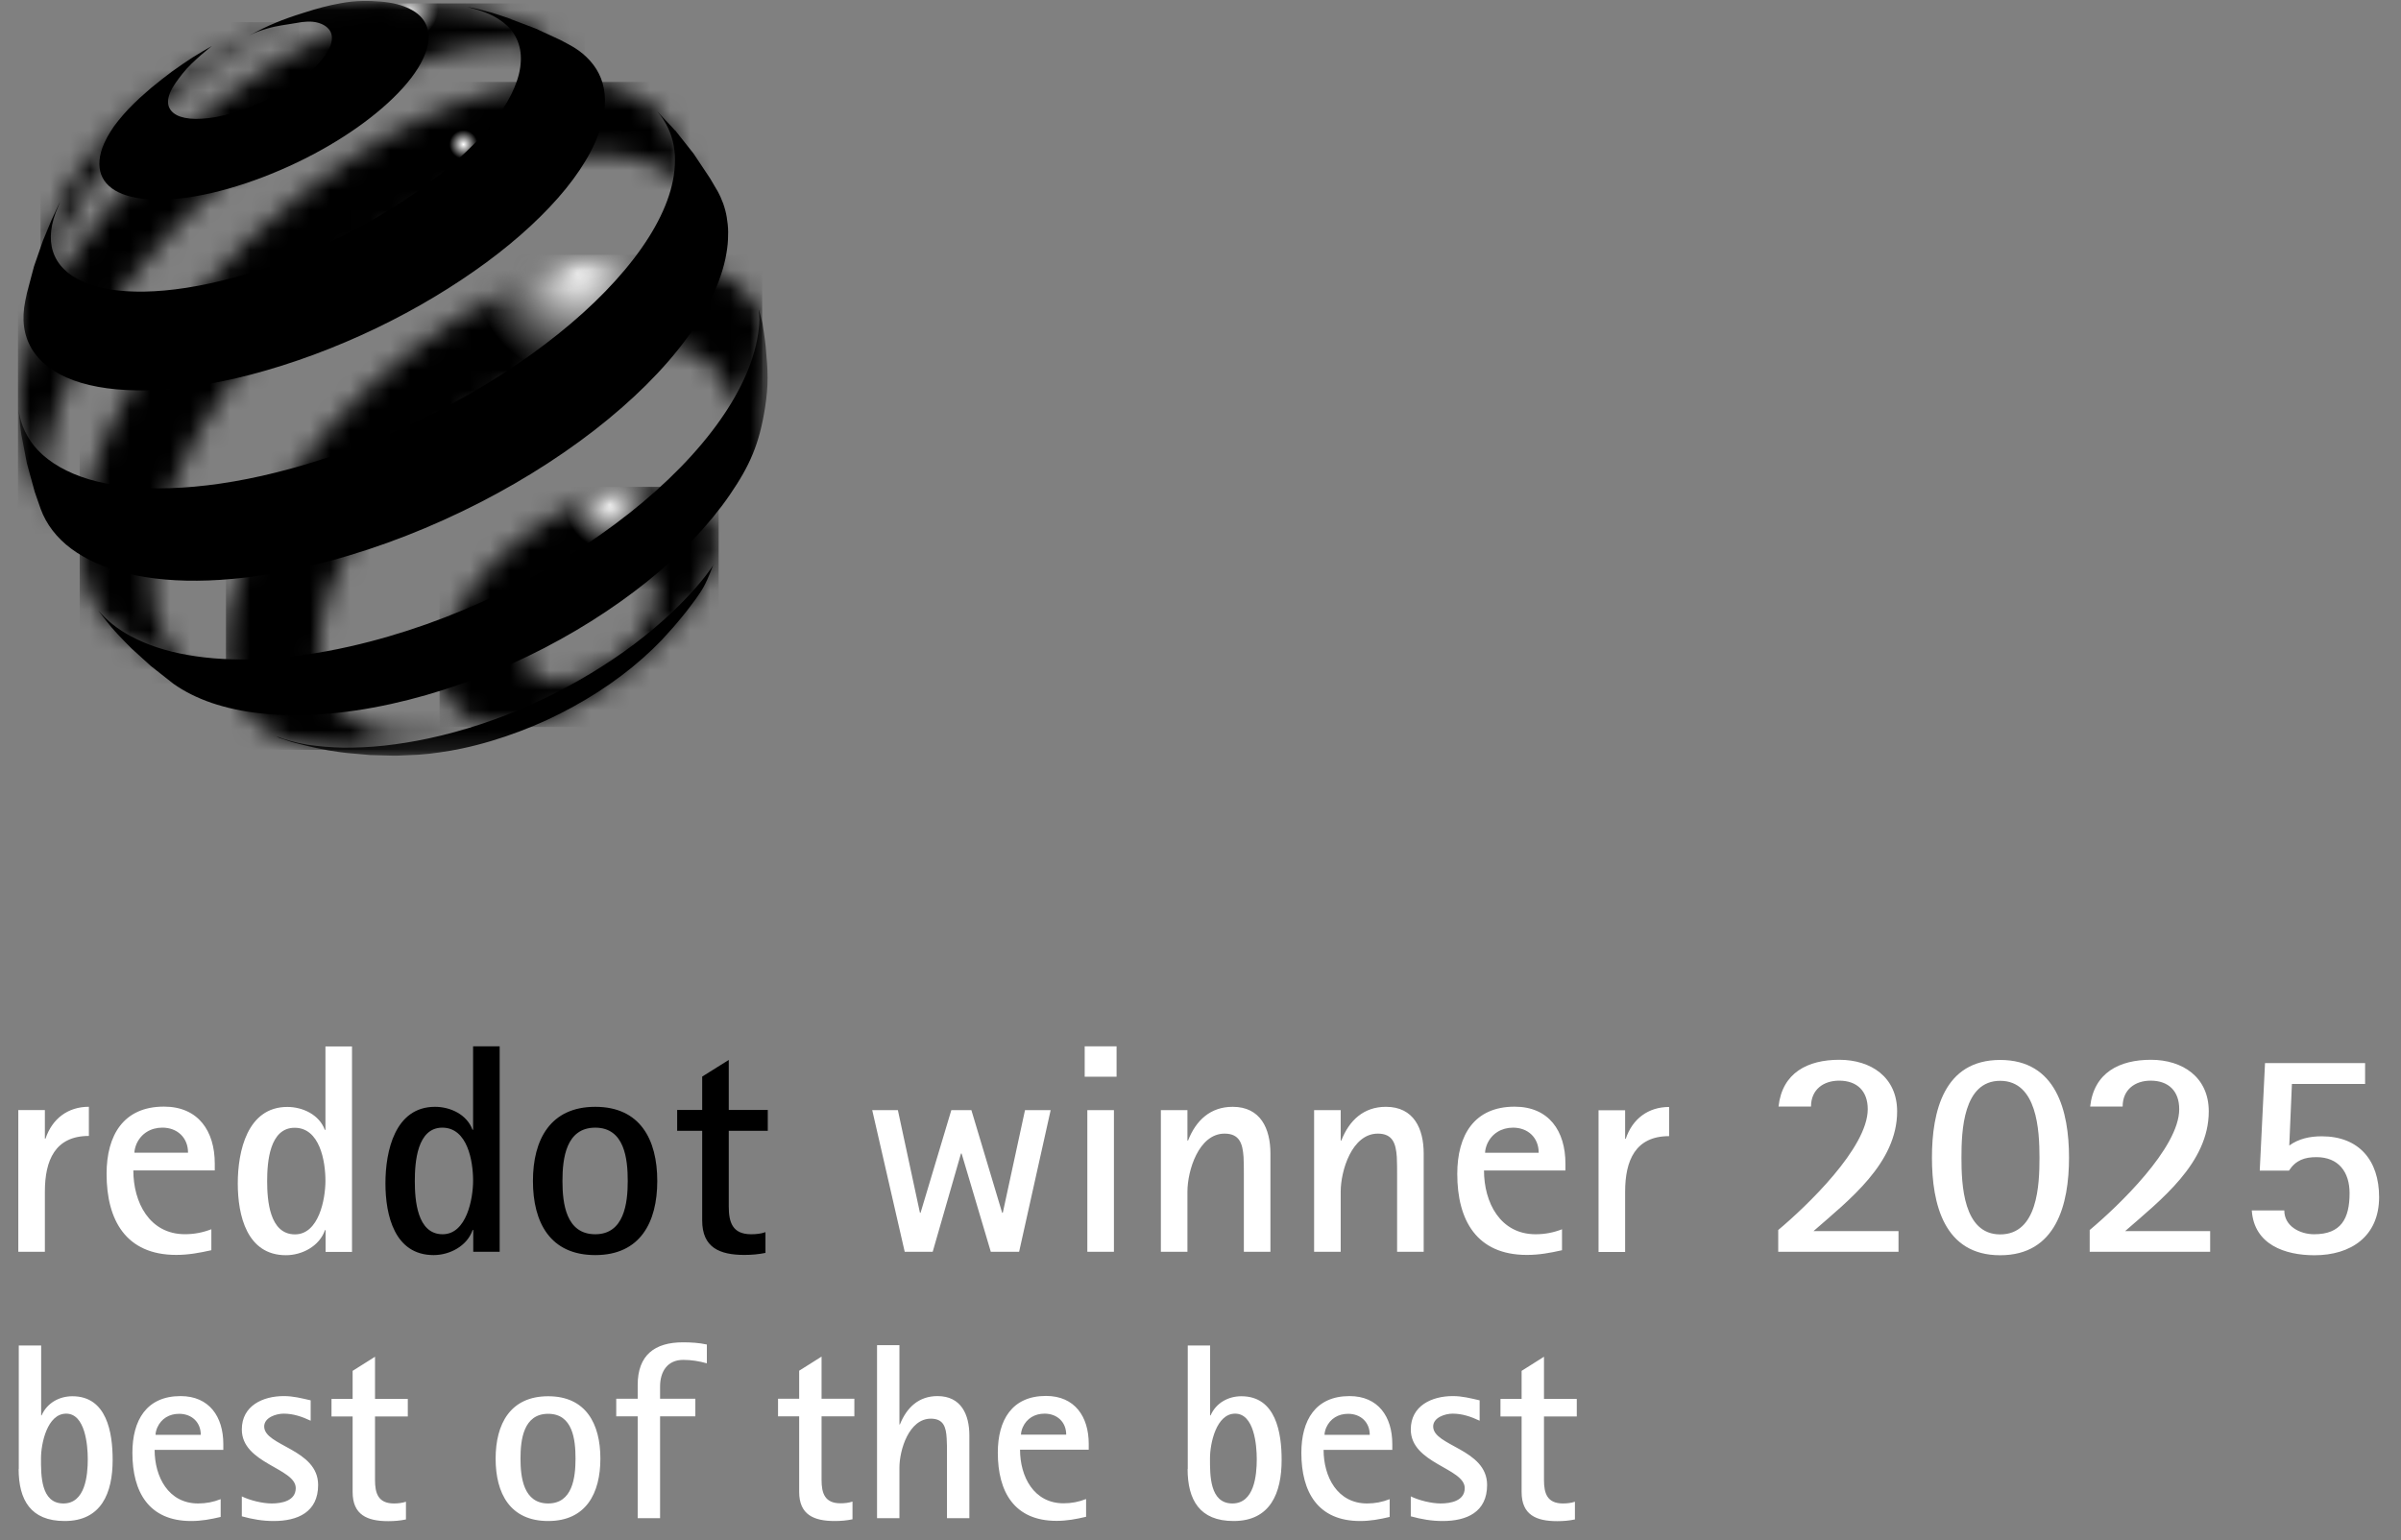
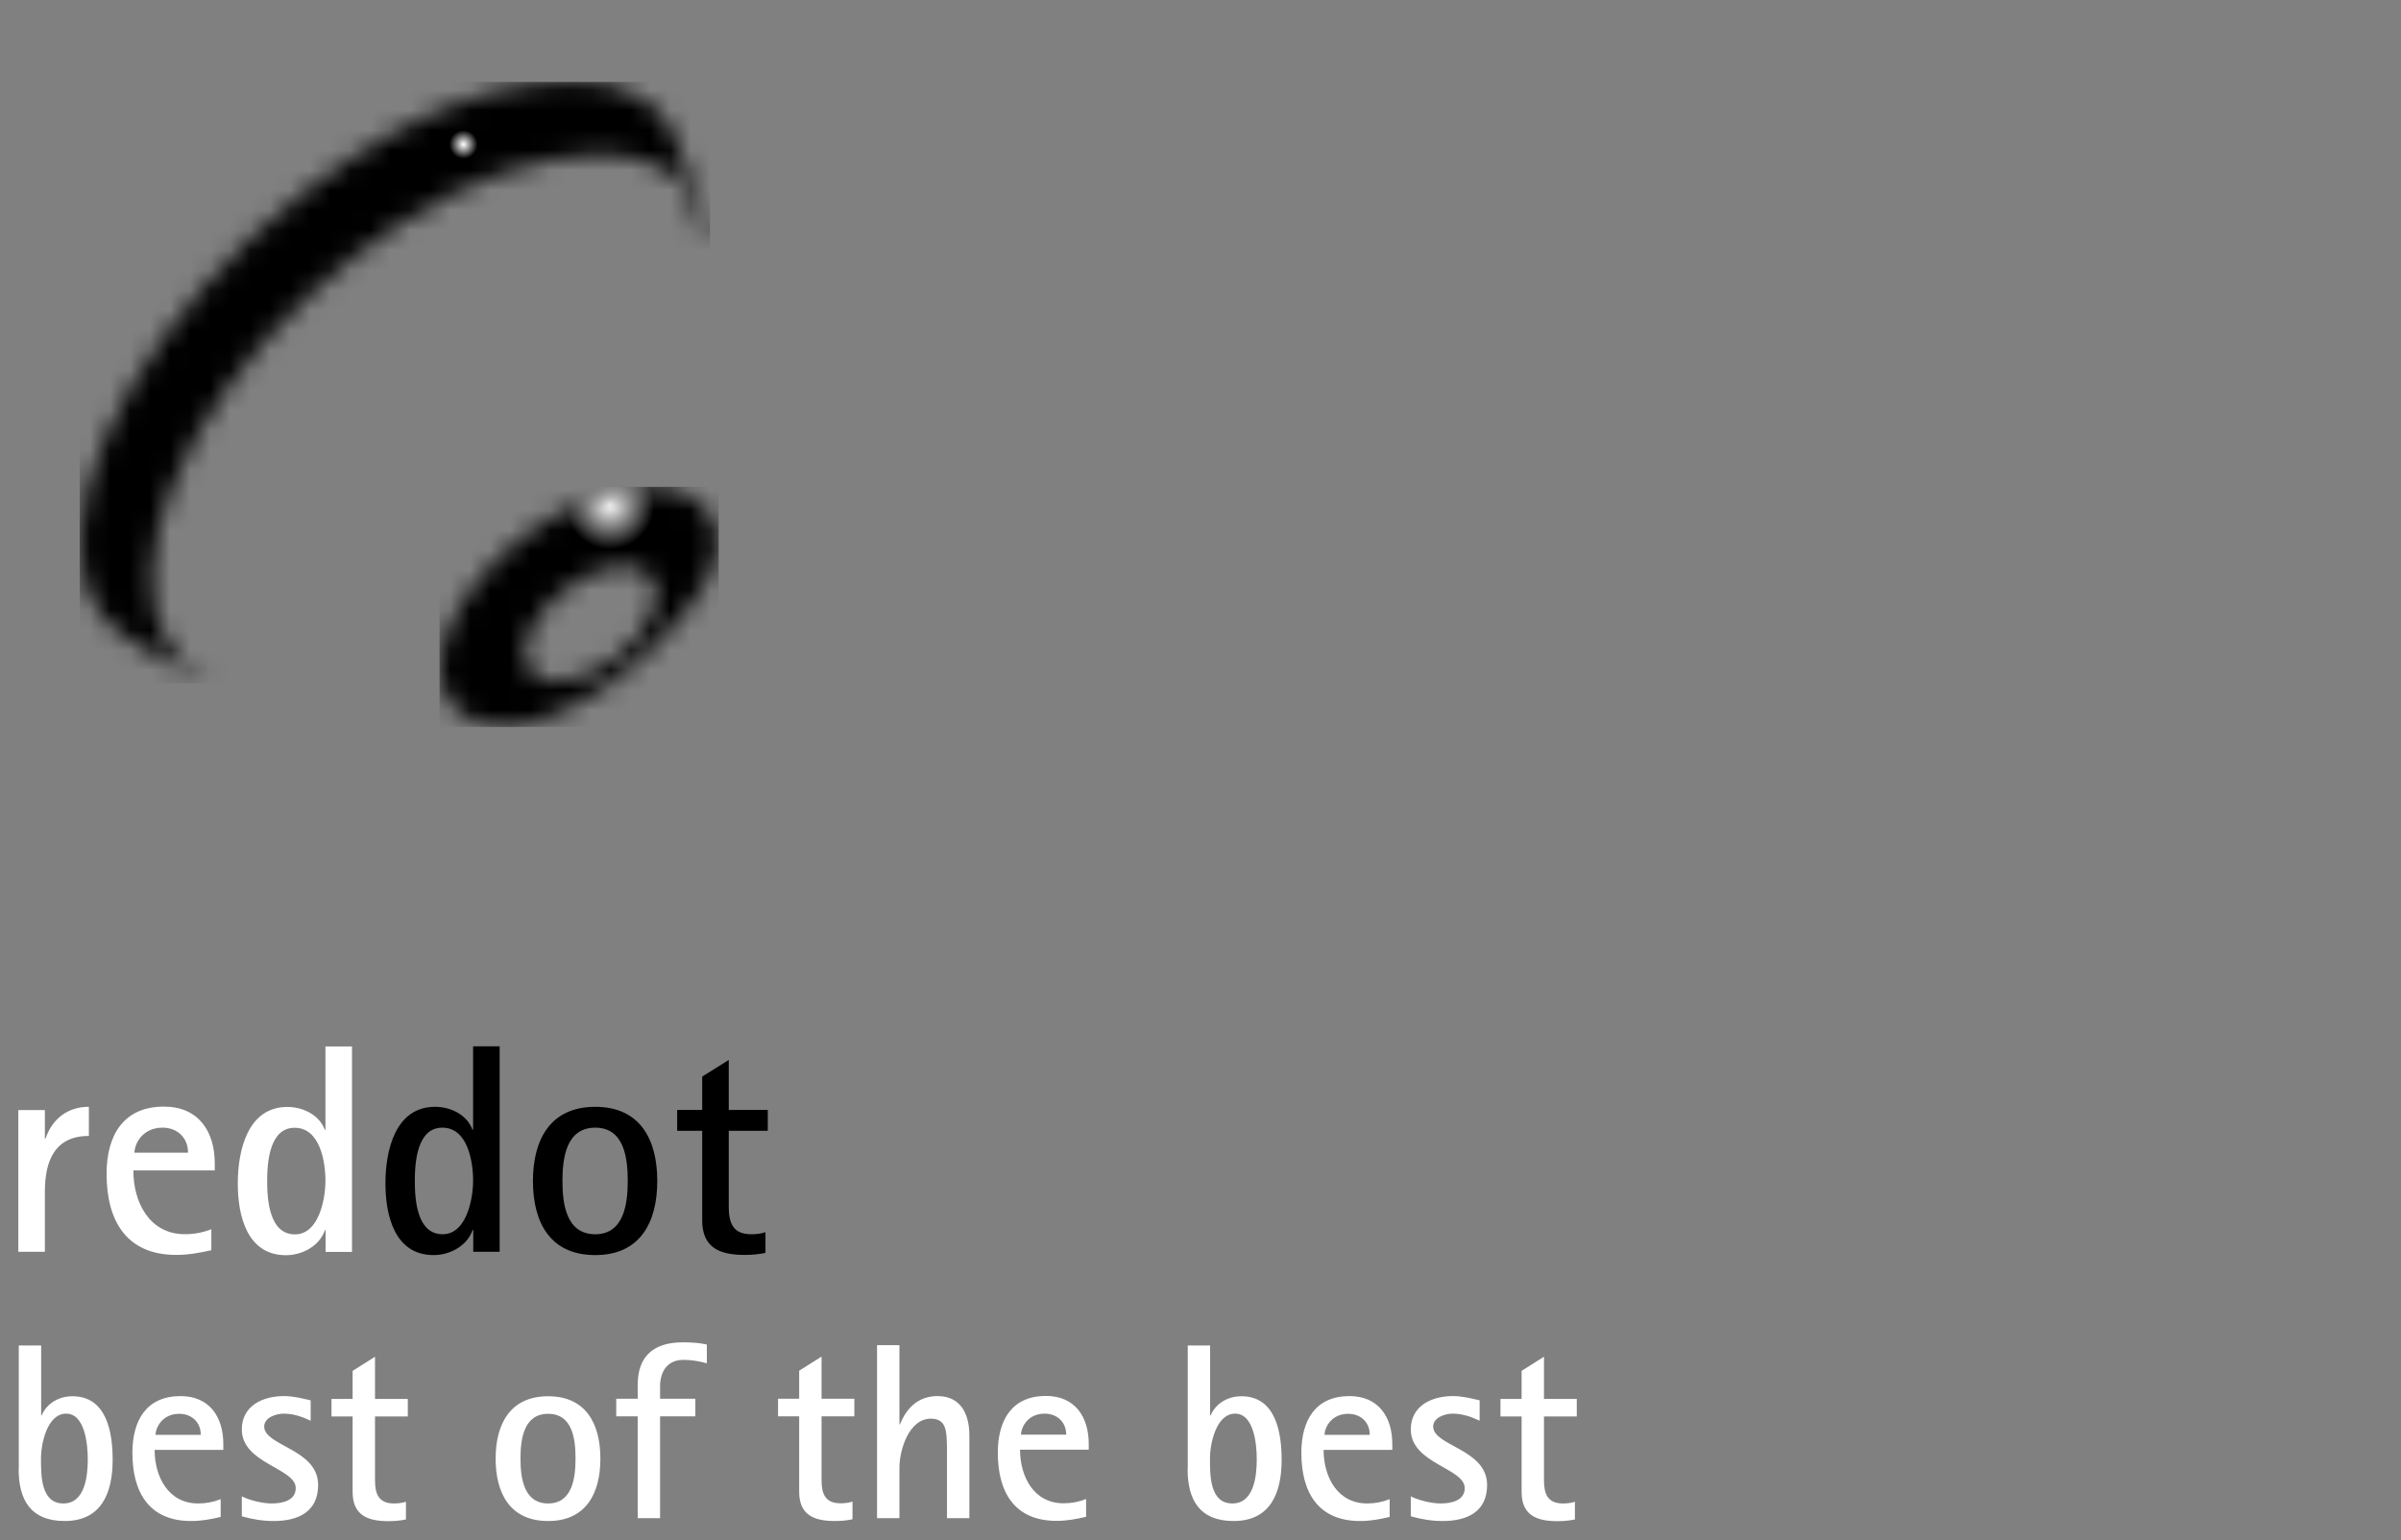
<svg xmlns="http://www.w3.org/2000/svg" width="120" height="77" viewBox="0 0 120 77" fill="none">
  <rect x="0" y="0" width="120" height="77" fill="#808080" stroke="none" />
  <g id="PD2025_BoB_white_t 1">
    <path id="Vector" d="M0.931 73.433C0.931 74.985 1.529 76.043 3.23 76.043C5.071 76.043 5.63 74.64 5.63 72.987C5.63 71.623 5.343 69.805 3.618 69.805C2.958 69.805 2.352 70.142 2.08 70.761H2.057V67.266H0.938V73.449L0.931 73.433ZM3.168 75.165C2.026 75.165 2.049 73.723 2.049 72.908C2.049 72.172 2.36 70.675 3.308 70.675C4.255 70.675 4.387 72.242 4.387 72.947C4.387 73.762 4.263 75.165 3.168 75.165ZM11.021 74.953C10.664 75.094 10.299 75.165 9.903 75.165C8.411 75.165 7.728 73.825 7.728 72.485H11.161V72.195C11.161 70.832 10.462 69.797 9.025 69.797C7.324 69.797 6.617 71.004 6.617 72.634C6.617 74.593 7.44 76.043 9.553 76.043C10.066 76.043 10.532 75.956 11.029 75.839V74.946L11.021 74.953ZM7.774 71.733C7.774 71.623 7.813 71.482 7.86 71.372C8.062 70.918 8.466 70.683 8.955 70.683C9.577 70.683 10.035 71.098 10.035 71.733H7.774ZM12.086 75.808C12.622 75.956 13.127 76.043 13.678 76.043C14.874 76.043 15.9 75.604 15.9 74.24C15.9 72.438 13.204 72.297 13.204 71.317C13.204 70.863 13.81 70.675 14.175 70.675C14.657 70.675 15.092 70.824 15.527 71.028V70.009C15.069 69.907 14.672 69.797 14.183 69.797C13.142 69.797 12.086 70.275 12.086 71.466C12.086 73.175 14.781 73.394 14.781 74.397C14.781 75.04 14.074 75.165 13.577 75.165C13.127 75.165 12.505 75.016 12.086 74.812V75.8V75.808ZM20.289 75.079C20.102 75.141 19.893 75.165 19.691 75.165C18.906 75.165 18.743 74.663 18.743 73.997V70.816H20.382V69.938H18.743V67.83L17.624 68.536V69.938H16.568V70.816H17.624V74.593C17.624 75.737 18.355 76.05 19.403 76.05C19.698 76.05 20.002 76.027 20.289 75.964V75.087V75.079ZM27.397 76.043C29.284 76.043 30.007 74.663 30.007 72.924C30.007 71.184 29.284 69.805 27.397 69.805C25.509 69.805 24.771 71.184 24.771 72.924C24.771 74.663 25.494 76.043 27.397 76.043ZM27.397 75.165C26.169 75.165 26.014 73.872 26.014 72.924C26.014 71.976 26.162 70.683 27.397 70.683C28.632 70.683 28.764 71.984 28.764 72.924C28.764 73.864 28.616 75.165 27.397 75.165ZM32.99 75.902V70.808H34.753V69.93H32.99V69.319C32.99 68.583 33.347 67.987 34.147 67.987C34.559 67.987 34.94 68.05 35.328 68.159V67.219C34.94 67.133 34.536 67.109 34.132 67.109C32.718 67.109 31.871 67.752 31.871 69.241V69.93H30.799V70.808H31.871V75.902H32.99ZM42.607 75.071C42.42 75.134 42.211 75.157 42.009 75.157C41.224 75.157 41.061 74.656 41.061 73.99V70.808H42.7V69.93H41.061V67.823L39.942 68.528V69.93H38.886V70.808H39.942V74.585C39.942 75.729 40.672 76.043 41.721 76.043C42.016 76.043 42.319 76.019 42.607 75.956V75.079V75.071ZM48.448 75.902V71.764C48.448 70.722 48.037 69.797 46.856 69.797C45.924 69.797 45.318 70.361 44.976 71.216H44.953V67.25H43.834V75.902H44.953V73.371C44.953 72.493 45.427 70.926 46.522 70.926C47.159 70.926 47.283 71.349 47.314 71.905C47.33 72.156 47.33 72.407 47.33 72.642V75.902H48.448ZM54.275 74.946C53.917 75.087 53.552 75.157 53.156 75.157C51.664 75.157 50.981 73.817 50.981 72.477H54.414V72.187C54.414 70.824 53.715 69.789 52.278 69.789C50.577 69.789 49.87 70.996 49.87 72.626C49.87 74.585 50.693 76.035 52.806 76.035C53.319 76.035 53.785 75.949 54.282 75.831V74.938L54.275 74.946ZM51.028 71.725C51.028 71.615 51.066 71.474 51.113 71.364C51.315 70.91 51.719 70.675 52.208 70.675C52.83 70.675 53.288 71.09 53.288 71.725H51.028ZM59.355 73.433C59.355 74.985 59.953 76.043 61.654 76.043C63.495 76.043 64.055 74.64 64.055 72.987C64.055 71.623 63.767 69.805 62.043 69.805C61.382 69.805 60.776 70.142 60.505 70.761H60.481V67.266H59.363V73.449L59.355 73.433ZM61.592 75.165C60.45 75.165 60.474 73.723 60.474 72.908C60.474 72.172 60.784 70.675 61.732 70.675C62.68 70.675 62.812 72.242 62.812 72.947C62.812 73.762 62.688 75.165 61.592 75.165ZM69.446 74.953C69.088 75.094 68.723 75.165 68.327 75.165C66.836 75.165 66.152 73.825 66.152 72.485H69.586V72.195C69.586 70.832 68.886 69.797 67.449 69.797C65.748 69.797 65.041 71.004 65.041 72.634C65.041 74.593 65.865 76.043 67.978 76.043C68.49 76.043 68.956 75.956 69.454 75.839V74.946L69.446 74.953ZM66.199 71.733C66.199 71.623 66.237 71.482 66.284 71.372C66.486 70.918 66.89 70.683 67.379 70.683C68.001 70.683 68.459 71.098 68.459 71.733H66.199ZM70.51 75.808C71.046 75.956 71.551 76.043 72.102 76.043C73.299 76.043 74.324 75.604 74.324 74.24C74.324 72.438 71.629 72.297 71.629 71.317C71.629 70.863 72.234 70.675 72.6 70.675C73.081 70.675 73.516 70.824 73.951 71.028V70.009C73.493 69.907 73.097 69.797 72.607 69.797C71.567 69.797 70.51 70.275 70.51 71.466C70.51 73.175 73.206 73.394 73.206 74.397C73.206 75.04 72.499 75.165 72.001 75.165C71.551 75.165 70.93 75.016 70.51 74.812V75.8V75.808ZM78.713 75.079C78.527 75.141 78.317 75.165 78.115 75.165C77.33 75.165 77.167 74.663 77.167 73.997V70.816H78.806V69.938H77.167V67.83L76.049 68.536V69.938H74.992V70.816H76.049V74.593C76.049 75.737 76.779 76.05 77.828 76.05C78.123 76.05 78.426 76.027 78.713 75.964V75.087V75.079Z" fill="white" style="fill:white;fill-opacity:1;" />
-     <path id="Vector_2" d="M50.934 62.584L52.511 55.5H51.229L50.119 60.633H50.087L48.549 55.5H47.547L46.009 60.633H45.978L44.875 55.5H43.593L45.217 62.584H46.615L48.029 57.67H48.06L49.52 62.584H50.919H50.934ZM55.805 53.831V52.31H54.212V53.831H55.805ZM55.673 62.584V55.5H54.344V62.584H55.673ZM63.495 62.584V57.67C63.495 56.432 63.006 55.335 61.608 55.335C60.497 55.335 59.774 56.009 59.378 57.02H59.347V55.5H58.019V62.584H59.347V59.575C59.347 58.532 59.906 56.675 61.204 56.675C61.957 56.675 62.105 57.185 62.151 57.835C62.167 58.133 62.167 58.431 62.167 58.713V62.584H63.495ZM71.155 62.584V57.67C71.155 56.432 70.665 55.335 69.267 55.335C68.156 55.335 67.434 56.009 67.038 57.02H67.007V55.5H65.678V62.584H67.007V59.575C67.007 58.532 67.566 56.675 68.863 56.675C69.617 56.675 69.764 57.185 69.811 57.835C69.826 58.133 69.826 58.431 69.826 58.713V62.584H71.155ZM78.076 61.455C77.649 61.62 77.222 61.706 76.748 61.706C74.977 61.706 74.169 60.115 74.169 58.517H78.239V58.172C78.239 56.55 77.416 55.328 75.699 55.328C73.679 55.328 72.833 56.754 72.833 58.689C72.833 61.009 73.804 62.74 76.313 62.74C76.919 62.74 77.478 62.639 78.068 62.505V61.448L78.076 61.455ZM74.223 57.631C74.223 57.498 74.27 57.334 74.324 57.2C74.557 56.667 75.047 56.377 75.621 56.377C76.359 56.377 76.903 56.871 76.903 57.631H74.215H74.223ZM81.222 62.592V59.583C81.222 58.031 81.727 56.801 83.421 56.801V55.343C82.372 55.343 81.587 55.939 81.253 56.934H81.222V55.508H79.894V62.592H81.222ZM94.886 62.592V61.549H90.637C92.408 59.998 94.817 58.156 94.817 55.563C94.817 53.846 93.504 52.984 91.927 52.984C90.35 52.984 89.076 53.627 88.889 55.32H90.513C90.513 54.473 91.134 54.027 91.919 54.027C92.82 54.027 93.348 54.552 93.348 55.453C93.348 57.388 90.295 60.303 88.874 61.495V62.584H94.894L94.886 62.592ZM99.967 62.756C102.771 62.756 103.408 60.209 103.408 57.874C103.408 55.539 102.771 52.992 99.967 52.992C97.162 52.992 96.557 55.555 96.557 57.874C96.557 60.194 97.162 62.756 99.967 62.756ZM99.967 61.714C98.118 61.714 98.032 59.214 98.032 57.874C98.032 56.534 98.118 54.035 99.967 54.035C101.816 54.035 101.932 56.519 101.932 57.874C101.932 59.23 101.847 61.714 99.967 61.714ZM110.462 62.592V61.549H106.212C107.984 59.998 110.392 58.156 110.392 55.563C110.392 53.846 109.079 52.984 107.502 52.984C105.925 52.984 104.651 53.627 104.465 55.32H106.088C106.088 54.473 106.71 54.027 107.486 54.027C108.387 54.027 108.916 54.552 108.916 55.453C108.916 57.388 105.863 60.303 104.441 61.495V62.584H110.462V62.592ZM112.543 60.523C112.66 62.223 114.198 62.756 115.674 62.756C117.492 62.756 118.906 61.816 118.906 59.849C118.906 58.015 117.903 56.809 116.039 56.809C115.449 56.809 114.889 56.926 114.416 57.271L114.548 54.191H118.206V53.149H113.204L112.94 58.525H114.4C114.742 58 115.185 57.851 115.775 57.851C116.878 57.851 117.43 58.595 117.43 59.653C117.43 60.93 117.002 61.706 115.658 61.706C114.952 61.706 114.167 61.306 114.167 60.515H112.543V60.523Z" fill="white" style="fill:white;fill-opacity:1;" />
    <path id="Vector_3" d="M24.973 62.584V52.31H23.645V56.479H23.614C23.334 55.719 22.511 55.335 21.742 55.335C19.737 55.335 19.264 57.553 19.264 59.159C19.264 60.766 19.722 62.748 21.672 62.748C22.472 62.748 23.342 62.302 23.622 61.495H23.653V62.584H24.981H24.973ZM22.122 61.706C20.84 61.706 20.732 59.982 20.732 59.042C20.732 58.102 20.848 56.377 22.107 56.377C23.365 56.377 23.645 58.047 23.645 59.026C23.645 59.935 23.319 61.706 22.122 61.706ZM29.751 62.748C31.995 62.748 32.85 61.111 32.85 59.042C32.85 56.973 31.995 55.335 29.751 55.335C27.506 55.335 26.636 56.973 26.636 59.042C26.636 61.111 27.49 62.748 29.751 62.748ZM29.751 61.706C28.29 61.706 28.111 60.17 28.111 59.042C28.111 57.913 28.29 56.377 29.751 56.377C31.211 56.377 31.374 57.929 31.374 59.042C31.374 60.155 31.195 61.706 29.751 61.706ZM38.249 61.604C38.031 61.683 37.775 61.706 37.542 61.706C36.61 61.706 36.423 61.111 36.423 60.319V56.534H38.373V55.492H36.423V52.992L35.095 53.823V55.492H33.844V56.534H35.095V61.017C35.095 62.372 35.965 62.74 37.208 62.74C37.565 62.74 37.915 62.709 38.257 62.639V61.596L38.249 61.604Z" fill="#E7000E" style="fill:#E7000E;fill:color(display-p3 0.906 0 0.055);fill-opacity:1;" />
    <path id="Vector_4" d="M2.243 62.582V59.573C2.243 58.021 2.748 56.791 4.442 56.791V55.333C3.393 55.333 2.609 55.929 2.275 56.924H2.243V55.498H0.915V62.582H2.243ZM10.571 61.453C10.144 61.618 9.716 61.704 9.243 61.704C7.471 61.704 6.664 60.113 6.664 58.515H10.734V58.17C10.734 56.548 9.911 55.325 8.194 55.325C6.174 55.325 5.327 56.752 5.327 58.687C5.327 61.007 6.298 62.739 8.808 62.739C9.413 62.739 9.973 62.637 10.563 62.504V61.446L10.571 61.453ZM6.718 57.629C6.718 57.496 6.765 57.332 6.819 57.198C7.052 56.666 7.541 56.376 8.116 56.376C8.854 56.376 9.398 56.869 9.398 57.629H6.71H6.718ZM17.593 62.59V52.316H16.265V56.485H16.234C15.954 55.725 15.123 55.341 14.362 55.341C12.358 55.341 11.884 57.559 11.884 59.165C11.884 60.772 12.342 62.754 14.292 62.754C15.092 62.754 15.962 62.308 16.242 61.5H16.273V62.59H17.601H17.593ZM14.742 61.712C13.461 61.712 13.352 59.988 13.352 59.048C13.352 58.107 13.468 56.383 14.727 56.383C15.985 56.383 16.265 58.053 16.265 59.032C16.265 59.941 15.939 61.712 14.742 61.712Z" fill="white" style="fill:white;fill-opacity:1;" />
    <g id="Clip path group">
      <mask id="mask0_14259_6238" style="mask-type:luminance" maskUnits="userSpaceOnUse" x="21" y="24" width="15" height="13">
        <g id="clippath">
          <path id="Vector_5" d="M27.171 33.959C26.876 33.865 26.635 33.708 26.465 33.489C26.301 33.261 26.208 32.979 26.216 32.642C26.216 32.305 26.309 31.945 26.472 31.577C26.635 31.216 26.868 30.848 27.164 30.495C27.451 30.142 27.801 29.813 28.181 29.516C28.562 29.218 28.989 28.959 29.432 28.748C29.875 28.544 30.302 28.411 30.698 28.348C31.094 28.285 31.452 28.301 31.755 28.372C32.058 28.45 32.314 28.591 32.493 28.802C32.671 29.014 32.78 29.288 32.795 29.625C32.811 29.962 32.733 30.323 32.578 30.699C32.423 31.075 32.182 31.451 31.887 31.82C31.591 32.188 31.234 32.533 30.838 32.846C30.442 33.16 29.999 33.426 29.533 33.638C29.067 33.849 28.632 33.974 28.228 34.029C28.088 34.045 27.956 34.053 27.832 34.053C27.591 34.053 27.366 34.022 27.171 33.959ZM31.265 24.446C30.457 24.587 29.579 24.869 28.671 25.3C27.762 25.731 26.899 26.264 26.115 26.875C25.33 27.478 24.623 28.16 24.025 28.873C23.427 29.586 22.93 30.338 22.58 31.075C22.231 31.827 22.021 32.572 21.99 33.269C21.967 33.974 22.13 34.57 22.448 35.048C22.767 35.526 23.256 35.871 23.862 36.075C24.476 36.278 25.222 36.341 26.061 36.239C26.907 36.137 27.801 35.644 28.787 35.205C29.774 34.766 30.535 34.131 31.39 33.465C32.244 32.799 32.998 32.094 33.619 31.31C34.248 30.534 34.87 29.939 35.25 29.171C35.701 28.246 35.918 27.58 35.864 26.883C35.817 26.193 35.46 25.645 35.064 25.229C34.675 24.814 34.101 24.587 33.456 24.446C33.137 24.375 32.788 24.344 32.415 24.344C32.042 24.344 31.661 24.375 31.265 24.446Z" fill="white" style="fill:white;fill-opacity:1;" />
        </g>
      </mask>
      <g mask="url(#mask0_14259_6238)">
        <g id="Group">
          <path id="Vector_6" d="M35.918 24.34H21.967V36.345H35.918V24.34Z" fill="url(#paint0_radial_14259_6238)" style="" />
        </g>
      </g>
    </g>
    <g id="Clip path group_2">
      <mask id="mask1_14259_6238" style="mask-type:luminance" maskUnits="userSpaceOnUse" x="2" y="1" width="13" height="15">
        <g id="clippath-1">
          <path id="Vector_7" d="M2.026 15.352V15.289C2.026 15.289 2.026 15.328 2.026 15.352ZM12.956 1.505C12.039 1.936 11.542 2.195 10.695 2.728C8.147 4.326 6.625 5.172 4.76 7.476C4.015 8.401 3.572 8.934 3.044 10.007C2.787 10.54 2.477 11.418 2.477 11.418L2.345 12.405L2.143 13.745L2.042 14.944L2.026 15.289C2.026 15.211 2.034 15.124 2.042 15.038C2.049 14.928 2.065 14.827 2.08 14.717C2.096 14.607 2.119 14.498 2.143 14.38C2.166 14.27 2.197 14.153 2.22 14.035C2.523 12.852 3.044 11.614 3.875 10.219C4.791 8.683 5.483 7.899 6.741 6.661C7.992 5.431 8.823 4.53 10.338 3.417C11.262 2.735 13.5 1.309 14.828 1.129C14.921 1.113 14.944 1.113 14.913 1.113C14.766 1.113 13.5 1.246 12.948 1.513" fill="white" style="fill:white;fill-opacity:1;" />
        </g>
      </mask>
      <g mask="url(#mask1_14259_6238)">
        <g id="Group_2">
-           <path id="Vector_8" d="M14.952 1.107H2.026V15.354H14.952V1.107Z" fill="url(#paint1_radial_14259_6238)" style="" />
-         </g>
+           </g>
      </g>
    </g>
    <g id="Clip path group_3">
      <mask id="mask2_14259_6238" style="mask-type:luminance" maskUnits="userSpaceOnUse" x="0" y="0" width="30" height="27">
        <g id="clippath-2">
-           <path id="Vector_9" d="M2.935 26.664L2.842 26.515C2.873 26.562 2.904 26.617 2.935 26.664ZM29.222 3.775C29.152 3.696 29.09 3.626 29.012 3.555L29.222 3.775ZM20.188 0.272C19.201 0.483 18.549 0.718 17.43 1.196C16.327 1.674 15.162 2.278 13.958 3.022C12.288 4.057 10.695 5.256 9.235 6.549C7.767 7.842 6.423 9.244 5.25 10.678C4.069 12.12 3.051 13.609 2.282 15.059C1.498 16.532 1.171 17.989 0.946 19.329C0.907 19.588 0.946 19.839 0.923 20.082C0.923 20.082 0.923 20.09 0.923 20.097V20.129C0.923 20.481 1.148 21.939 1.397 23.005C1.513 23.483 1.568 23.757 1.723 24.227C1.909 24.776 2.306 25.591 2.306 25.591L2.5 25.935L2.849 26.507C2.725 26.296 2.624 26.069 2.539 25.834C2.43 25.536 2.352 25.222 2.298 24.885C2.244 24.548 2.22 24.196 2.22 23.82C2.22 23.444 2.251 23.052 2.313 22.644C2.523 21.195 3.075 19.643 3.883 18.068C4.675 16.524 5.731 14.941 6.959 13.421C8.178 11.909 9.584 10.435 11.123 9.08C12.653 7.724 14.331 6.47 16.079 5.405C17.5 4.543 18.875 3.853 20.172 3.351C21.493 2.842 22.736 2.505 23.87 2.356C25.027 2.207 26.076 2.239 26.977 2.466C27.785 2.67 28.477 3.03 29.012 3.555L28.251 2.756L27.226 1.839L26.705 1.432L25.532 0.961C24.895 0.758 24.111 0.46 23.264 0.342C22.736 0.264 22.021 0.17 21.306 0.17C20.918 0.17 20.538 0.201 20.188 0.272Z" fill="white" style="fill:white;fill-opacity:1;" />
-         </g>
+           </g>
      </mask>
      <g mask="url(#mask2_14259_6238)">
        <g id="Group_3">
          <path id="Vector_10" d="M29.222 0.17H0.899V26.664H29.222V0.17Z" fill="url(#paint2_radial_14259_6238)" style="" />
        </g>
      </g>
    </g>
    <g id="Clip path group_4">
      <mask id="mask3_14259_6238" style="mask-type:luminance" maskUnits="userSpaceOnUse" x="4" y="4" width="32" height="31">
        <g id="clippath-3">
          <path id="Vector_11" d="M11.029 34.159L10.602 34.003C10.742 34.057 10.882 34.112 11.029 34.159ZM26.744 4.194C25.408 4.335 23.94 4.719 22.386 5.338C20.856 5.949 19.24 6.803 17.585 7.885C15.744 9.091 14.012 10.486 12.443 11.983C10.874 13.48 9.46 15.094 8.256 16.747C7.044 18.409 6.034 20.117 5.304 21.778C4.566 23.471 4.108 25.124 4.022 26.652C3.991 27.232 4.007 27.765 4.077 28.267C4.147 28.768 4.271 29.23 4.442 29.654C4.613 30.077 4.838 30.461 5.11 30.805C5.382 31.15 5.7 31.448 6.065 31.699L7.324 32.506L8.52 33.148L9.848 33.736L10.61 34.01C10.213 33.846 9.848 33.642 9.514 33.399C9.079 33.078 8.706 32.678 8.419 32.216C8.132 31.762 7.906 31.236 7.767 30.649C7.627 30.069 7.565 29.434 7.588 28.729C7.627 27.287 8.015 25.728 8.675 24.137C9.328 22.57 10.237 20.971 11.355 19.412C12.459 17.868 13.771 16.355 15.232 14.961C16.692 13.566 18.308 12.273 20.032 11.16C21.757 10.055 23.443 9.225 25.02 8.668C26.628 8.104 28.725 7.696 30.061 7.704C31.421 7.712 32.609 8.026 33.541 8.645C34.489 9.279 34.675 10.345 34.986 11.638L35.483 11.528L33.883 7.265L33.471 6.333C32.912 5.393 31.995 4.774 30.954 4.39C30.341 4.17 29.447 4.084 28.539 4.084C27.925 4.084 27.296 4.123 26.752 4.178" fill="white" style="fill:white;fill-opacity:1;" />
        </g>
      </mask>
      <g mask="url(#mask3_14259_6238)">
        <g id="Group_4">
          <path id="Vector_12" d="M35.483 4.096H3.983V34.163H35.483V4.096Z" fill="url(#paint3_radial_14259_6238)" style="" />
        </g>
      </g>
    </g>
    <g id="Clip path group_5">
      <mask id="mask4_14259_6238" style="mask-type:luminance" maskUnits="userSpaceOnUse" x="11" y="12" width="28" height="26">
        <g id="clippath-4">
          <path id="Vector_13" d="M24.017 36.198C24.235 36.12 24.46 36.041 24.686 35.947L24.017 36.198ZM24.686 35.947H24.701L24.748 35.924C24.732 35.924 24.709 35.939 24.686 35.947ZM24.748 35.924C24.81 35.9 24.872 35.877 24.942 35.845L24.748 35.924ZM27.894 13.473C26.348 13.99 24.693 14.774 23.015 15.824C21.345 16.866 19.784 18.088 18.386 19.413C16.987 20.729 15.737 22.155 14.696 23.613C13.647 25.078 12.8 26.583 12.21 28.048C11.62 29.537 11.293 30.987 11.317 32.319C11.324 33.15 11.472 33.894 11.736 34.529C12 35.179 12.389 35.728 12.886 36.167C13.391 36.613 13.989 36.974 14.719 37.138C15.465 37.311 16.21 37.428 17.151 37.475H17.345L18.751 37.381L20.126 37.209L20.809 37.091L22.06 36.809L23.272 36.456L23.606 36.347L24.025 36.19C23.093 36.511 22.207 36.707 21.392 36.786C20.32 36.888 19.364 36.786 18.564 36.504C17.772 36.221 17.135 35.759 16.684 35.117C16.242 34.49 15.977 33.698 15.931 32.742C15.884 31.677 16.11 30.509 16.552 29.318C16.995 28.142 17.655 26.928 18.487 25.744C19.31 24.569 20.312 23.417 21.431 22.359C22.557 21.301 23.816 20.322 25.159 19.491C26.519 18.66 27.847 18.049 29.09 17.657C30.349 17.258 31.537 17.093 32.578 17.148C33.635 17.203 34.551 17.485 35.266 18.01C35.988 18.535 36.501 19.311 36.726 20.322C36.835 20.008 37.503 19.781 37.596 19.46C37.682 19.146 37.759 18.825 37.822 18.504C37.884 18.183 38.078 16.419 38.093 16.098C38.023 15.91 38.047 15.738 37.946 15.55C37.472 14.64 36.983 14.296 36.198 13.763C35.297 13.152 33.572 12.752 32.244 12.729C32.182 12.729 32.12 12.729 32.05 12.729C30.791 12.729 29.385 12.979 27.894 13.473Z" fill="white" style="fill:white;fill-opacity:1;" />
        </g>
      </mask>
      <g mask="url(#mask4_14259_6238)">
        <g id="Group_5">
-           <path id="Vector_14" d="M38.093 12.74H11.293V37.487H38.093V12.74Z" fill="url(#paint4_radial_14259_6238)" style="" />
+           <path id="Vector_14" d="M38.093 12.74V37.487H38.093V12.74Z" fill="url(#paint4_radial_14259_6238)" style="" />
        </g>
      </g>
    </g>
    <g id="Clip path group_6">
      <mask id="mask5_14259_6238" style="mask-type:luminance" maskUnits="userSpaceOnUse" x="0" y="0" width="39" height="38">
        <g id="clippath-5">
-           <path id="Vector_15" d="M38.365 0.039H0.915V37.794H38.365V0.039Z" fill="white" style="fill:white;fill-opacity:1;" />
-         </g>
+           </g>
      </mask>
      <g mask="url(#mask5_14259_6238)">
        <g id="Group_6">
          <path id="Vector_16" d="M21.322 2.478C21.143 3.082 20.732 3.732 20.141 4.39C19.543 5.056 18.766 5.73 17.865 6.365C16.956 7.007 15.923 7.611 14.82 8.136C13.717 8.661 12.56 9.108 11.394 9.437C10.237 9.766 9.196 9.938 8.303 9.977C7.417 10.017 6.679 9.915 6.128 9.703C5.584 9.492 5.211 9.155 5.056 8.724C4.9 8.3 4.939 7.768 5.211 7.156C5.296 6.968 5.397 6.78 5.514 6.592C5.63 6.404 5.762 6.216 5.918 6.028C6.065 5.84 6.236 5.652 6.415 5.456C6.594 5.268 6.788 5.08 6.99 4.892L7.541 4.406L8.085 3.967L8.598 3.575L9.111 3.215L9.616 2.878L10.105 2.58L10.594 2.298C10.594 2.298 9.608 3.058 9.126 3.677C8.854 4.022 8.629 4.327 8.505 4.625C8.38 4.923 8.365 5.182 8.458 5.378C8.551 5.581 8.738 5.738 9.017 5.832C9.297 5.926 9.662 5.965 10.105 5.934C10.548 5.91 11.053 5.816 11.62 5.652C12.187 5.487 12.746 5.268 13.282 5.009C13.818 4.751 14.323 4.461 14.766 4.155C15.209 3.849 15.597 3.52 15.9 3.199C16.203 2.878 16.413 2.557 16.521 2.267C16.622 1.969 16.607 1.726 16.49 1.538C16.374 1.35 16.164 1.209 15.869 1.13C15.574 1.052 15.216 1.068 14.781 1.154C14.362 1.232 13.872 1.271 13.329 1.436C12.979 1.538 12.777 1.616 12.443 1.773C13.469 1.24 14.082 0.981 15.185 0.637C15.9 0.409 16.389 0.276 17.042 0.159C17.803 0.018 18.448 0.033 19.03 0.08C19.613 0.127 20.11 0.253 20.491 0.449C20.879 0.644 21.159 0.911 21.307 1.256C21.454 1.6 21.47 2.008 21.322 2.486" fill="#E7000E" style="fill:#E7000E;fill:color(display-p3 0.906 0 0.055);fill-opacity:1;" />
          <path id="Vector_17" d="M35.654 28.227C35.654 28.227 35.398 28.924 35.173 29.332C34.963 29.716 34.543 30.257 34.543 30.257C34.543 30.257 34.404 30.437 34.31 30.562C34.054 30.891 33.627 31.385 33.627 31.385L33.06 32.012C32.469 32.623 31.801 33.219 31.063 33.775C30.317 34.339 29.51 34.856 28.655 35.327C27.793 35.805 26.892 36.22 25.952 36.573C25.02 36.925 24.056 37.215 23.093 37.419C22.899 37.458 22.712 37.497 22.526 37.529C22.34 37.56 22.153 37.591 21.974 37.615C21.788 37.638 21.609 37.662 21.439 37.685C21.26 37.701 21.089 37.717 20.91 37.732L19.854 37.779H19.621L18.494 37.748L17.345 37.646C17.345 37.646 17.151 37.623 17.026 37.607C16.545 37.544 16.28 37.497 15.807 37.395C15.325 37.294 14.587 37.098 14.587 37.098L13.973 36.894L13.802 36.808C14.237 36.98 14.805 37.137 15.364 37.231C15.931 37.317 16.537 37.364 17.174 37.38C17.819 37.38 18.494 37.356 19.201 37.278C19.916 37.2 20.654 37.082 21.423 36.917C23.179 36.541 24.926 35.954 26.581 35.209C28.236 34.465 29.789 33.571 31.188 32.576C32.57 31.589 33.79 30.507 34.769 29.387C35.111 28.995 35.39 28.642 35.678 28.211C35.685 28.196 35.678 28.227 35.678 28.227" fill="#E7000E" style="fill:#E7000E;fill:color(display-p3 0.906 0 0.055);fill-opacity:1;" />
          <path id="Vector_18" d="M25.556 0.967L26.791 1.437L28.011 2.001L28.438 2.228C28.779 2.409 29.075 2.62 29.323 2.863C29.572 3.106 29.782 3.38 29.929 3.678C30.085 3.984 30.178 4.313 30.217 4.681C30.256 5.049 30.24 5.441 30.154 5.864C29.929 6.985 29.284 8.192 28.29 9.422C27.28 10.668 25.921 11.93 24.305 13.121C22.674 14.32 20.802 15.448 18.797 16.412C16.785 17.376 14.657 18.175 12.528 18.731C10.625 19.225 8.901 19.476 7.394 19.515C5.918 19.546 4.659 19.374 3.673 19.014C2.71 18.661 2.003 18.128 1.591 17.446C1.187 16.78 1.071 15.965 1.265 15.033L1.35 14.633L1.7 13.317L2.143 12.039L2.593 10.958L3.005 10.08L2.935 10.261L2.919 10.3C2.523 11.177 2.445 11.945 2.647 12.572C2.857 13.223 3.362 13.732 4.131 14.077C4.908 14.429 5.957 14.602 7.231 14.578C8.52 14.555 10.027 14.327 11.705 13.873C13.399 13.411 15.092 12.768 16.692 12C18.293 11.232 19.792 10.347 21.097 9.398C22.394 8.458 23.505 7.471 24.336 6.499C25.16 5.535 25.719 4.587 25.936 3.702C26.045 3.247 26.061 2.832 25.991 2.463C25.921 2.095 25.765 1.774 25.54 1.492C25.307 1.217 25.004 0.982 24.639 0.794C24.39 0.669 24.111 0.559 23.808 0.473L23.35 0.348C23.544 0.379 23.652 0.395 23.808 0.434C23.808 0.434 24.251 0.544 24.53 0.622C24.934 0.739 25.556 0.959 25.556 0.959" fill="#E7000E" style="fill:#E7000E;fill:color(display-p3 0.906 0 0.055);fill-opacity:1;" />
          <path id="Vector_19" d="M33.743 6.515L34.66 7.674L35.491 8.92L35.864 9.555C35.973 9.751 36.066 9.962 36.144 10.174C36.221 10.393 36.284 10.621 36.322 10.856C36.361 11.091 36.392 11.342 36.392 11.6C36.392 11.859 36.385 12.125 36.346 12.4C36.167 13.826 35.46 15.354 34.334 16.898C33.184 18.473 31.592 20.048 29.681 21.529C27.746 23.025 25.509 24.405 23.085 25.572C20.662 26.74 18.09 27.68 15.504 28.291C13.663 28.73 11.954 28.965 10.416 29.02C8.893 29.075 7.541 28.957 6.384 28.675C5.242 28.401 4.294 27.978 3.556 27.429C2.834 26.889 2.321 26.223 2.034 25.447L1.739 24.601L1.342 23.159L1.063 21.701L1.008 21.294L0.931 20.471C1.032 21.255 1.358 21.936 1.894 22.508C2.5 23.143 3.362 23.637 4.457 23.966C5.576 24.295 6.928 24.452 8.489 24.405C10.074 24.358 11.853 24.107 13.803 23.621C16.234 23.018 18.665 22.116 20.957 21.019C23.249 19.915 25.377 18.622 27.218 17.227C29.044 15.848 30.558 14.39 31.677 12.932C32.772 11.506 33.471 10.096 33.673 8.795C33.728 8.427 33.743 8.082 33.728 7.753C33.705 7.424 33.65 7.118 33.557 6.828C33.464 6.538 33.339 6.272 33.176 6.013C33.083 5.856 32.967 5.715 32.85 5.574L33.611 6.381L33.728 6.515H33.743Z" fill="#E7000E" style="fill:#E7000E;fill:color(display-p3 0.906 0 0.055);fill-opacity:1;" />
          <path id="Vector_20" d="M38.272 17.369C38.381 18.545 38.42 19.234 38.233 20.402C37.946 22.204 37.48 23.27 36.478 24.735C35.452 26.232 34.038 27.713 32.33 29.084C30.597 30.471 28.585 31.741 26.402 32.799C24.22 33.849 21.889 34.679 19.535 35.197C18.316 35.463 17.158 35.635 16.071 35.706C14.991 35.784 13.989 35.769 13.065 35.667C12.148 35.573 11.317 35.392 10.579 35.142C9.848 34.891 9.211 34.57 8.668 34.186L7.534 33.292L6.586 32.43C6.586 32.43 5.941 31.796 5.568 31.357C5.304 31.043 4.916 30.526 4.916 30.526C5.351 31.028 5.887 31.467 6.563 31.819C7.355 32.242 8.295 32.556 9.375 32.744C10.47 32.94 11.705 33.01 13.065 32.948C14.44 32.877 15.931 32.673 17.516 32.313C20.071 31.733 22.604 30.824 24.989 29.672C27.366 28.52 29.564 27.149 31.459 25.652C33.332 24.171 34.877 22.588 35.996 20.997C37.091 19.438 37.767 17.879 37.923 16.421C37.938 16.264 37.954 16.108 37.954 15.959C37.954 15.81 37.938 15.645 37.923 15.504C37.907 15.348 38.109 16.17 38.109 16.17C38.109 16.17 38.225 16.891 38.272 17.361" fill="#E7000E" style="fill:#E7000E;fill:color(display-p3 0.906 0 0.055);fill-opacity:1;" />
        </g>
      </g>
    </g>
  </g>
  <defs>
    <radialGradient id="paint0_radial_14259_6238" cx="0" cy="0" r="1" gradientUnits="userSpaceOnUse" gradientTransform="translate(30.48 25.226) scale(12.32 12.428)">
      <stop stop-color="white" style="stop-color:white;stop-opacity:1;" />
      <stop offset="0.18" stop-color="#FBE2D8" style="stop-color:#FBE2D8;stop-color:color(display-p3 0.984 0.886 0.847);stop-opacity:1;" />
      <stop offset="0.47" stop-color="#F6AF93" style="stop-color:#F6AF93;stop-color:color(display-p3 0.965 0.686 0.577);stop-opacity:1;" />
      <stop offset="0.57" stop-color="#F28976" style="stop-color:#F28976;stop-color:color(display-p3 0.949 0.537 0.463);stop-opacity:1;" />
      <stop offset="0.78" stop-color="#EC3F3E" style="stop-color:#EC3F3E;stop-color:color(display-p3 0.925 0.247 0.243);stop-opacity:1;" />
      <stop offset="0.93" stop-color="#E8111B" style="stop-color:#E8111B;stop-color:color(display-p3 0.91 0.067 0.106);stop-opacity:1;" />
      <stop offset="1" stop-color="#E7000E" style="stop-color:#E7000E;stop-color:color(display-p3 0.906 0 0.055);stop-opacity:1;" />
    </radialGradient>
    <radialGradient id="paint1_radial_14259_6238" cx="0" cy="0" r="1" gradientUnits="userSpaceOnUse" gradientTransform="translate(2.807 11.007) scale(11.932 12.036)">
      <stop stop-color="#FEFEFE" style="stop-color:#FEFEFE;stop-color:color(display-p3 0.996 0.996 0.996);stop-opacity:1;" />
      <stop offset="0.06" stop-color="#FCE6DD" style="stop-color:#FCE6DD;stop-color:color(display-p3 0.988 0.902 0.867);stop-opacity:1;" />
      <stop offset="0.12" stop-color="#F9D2C2" style="stop-color:#F9D2C2;stop-color:color(display-p3 0.977 0.824 0.761);stop-opacity:1;" />
      <stop offset="0.19" stop-color="#F8C2AD" style="stop-color:#F8C2AD;stop-color:color(display-p3 0.973 0.761 0.678);stop-opacity:1;" />
      <stop offset="0.27" stop-color="#F6B79E" style="stop-color:#F6B79E;stop-color:color(display-p3 0.965 0.718 0.62);stop-opacity:1;" />
      <stop offset="0.36" stop-color="#F6B095" style="stop-color:#F6B095;stop-color:color(display-p3 0.965 0.69 0.584);stop-opacity:1;" />
      <stop offset="0.5" stop-color="#F6AF93" style="stop-color:#F6AF93;stop-color:color(display-p3 0.965 0.686 0.577);stop-opacity:1;" />
      <stop offset="0.59" stop-color="#F28976" style="stop-color:#F28976;stop-color:color(display-p3 0.949 0.537 0.463);stop-opacity:1;" />
      <stop offset="0.79" stop-color="#EC3F3E" style="stop-color:#EC3F3E;stop-color:color(display-p3 0.925 0.247 0.243);stop-opacity:1;" />
      <stop offset="0.93" stop-color="#E8111B" style="stop-color:#E8111B;stop-color:color(display-p3 0.91 0.067 0.106);stop-opacity:1;" />
      <stop offset="1" stop-color="#E7000E" style="stop-color:#E7000E;stop-color:color(display-p3 0.906 0 0.055);stop-opacity:1;" />
    </radialGradient>
    <radialGradient id="paint2_radial_14259_6238" cx="0" cy="0" r="1" gradientUnits="userSpaceOnUse" gradientTransform="translate(20.421 0.512) scale(29.022 29.276)">
      <stop stop-color="white" style="stop-color:white;stop-opacity:1;" />
      <stop offset="0.05" stop-color="#FDF1EC" style="stop-color:#FDF1EC;stop-color:color(display-p3 0.992 0.945 0.925);stop-opacity:1;" />
      <stop offset="0.2" stop-color="#F9CDBC" style="stop-color:#F9CDBC;stop-color:color(display-p3 0.977 0.804 0.737);stop-opacity:1;" />
      <stop offset="0.31" stop-color="#F6B79E" style="stop-color:#F6B79E;stop-color:color(display-p3 0.965 0.718 0.62);stop-opacity:1;" />
      <stop offset="0.38" stop-color="#F6AF93" style="stop-color:#F6AF93;stop-color:color(display-p3 0.965 0.686 0.577);stop-opacity:1;" />
      <stop offset="0.45" stop-color="#F5A88E" style="stop-color:#F5A88E;stop-color:color(display-p3 0.961 0.659 0.557);stop-opacity:1;" />
      <stop offset="0.55" stop-color="#F49781" style="stop-color:#F49781;stop-color:color(display-p3 0.957 0.592 0.506);stop-opacity:1;" />
      <stop offset="0.66" stop-color="#F17B6C" style="stop-color:#F17B6C;stop-color:color(display-p3 0.945 0.482 0.423);stop-opacity:1;" />
      <stop offset="0.79" stop-color="#EE544E" style="stop-color:#EE544E;stop-color:color(display-p3 0.933 0.329 0.306);stop-opacity:1;" />
      <stop offset="0.92" stop-color="#E92228" style="stop-color:#E92228;stop-color:color(display-p3 0.914 0.133 0.157);stop-opacity:1;" />
      <stop offset="1" stop-color="#1F1F1C" style="stop-color:#1F1F1C;stop-color:color(display-p3 0.122 0.122 0.11);stop-opacity:1;" />
    </radialGradient>
    <radialGradient id="paint3_radial_14259_6238" cx="0" cy="0" r="1" gradientUnits="userSpaceOnUse" gradientTransform="translate(23.158 7.271) scale(35.283 35.592)">
      <stop stop-color="white" style="stop-color:white;stop-opacity:1;" />
      <stop offset="0.02" stop-color="#FEF8F6" style="stop-color:#FEF8F6;stop-color:color(display-p3 0.996 0.973 0.965);stop-opacity:1;" />
      <stop offset="0.15" stop-color="#FAD8CB" style="stop-color:#FAD8CB;stop-color:color(display-p3 0.98 0.847 0.796);stop-opacity:1;" />
      <stop offset="0.26" stop-color="#F8C1AC" style="stop-color:#F8C1AC;stop-color:color(display-p3 0.973 0.757 0.674);stop-opacity:1;" />
      <stop offset="0.35" stop-color="#F6B499" style="stop-color:#F6B499;stop-color:color(display-p3 0.965 0.706 0.6);stop-opacity:1;" />
      <stop offset="0.42" stop-color="#F6AF93" style="stop-color:#F6AF93;stop-color:color(display-p3 0.965 0.686 0.577);stop-opacity:1;" />
      <stop offset="0.52" stop-color="#F49878" style="stop-color:#F49878;stop-color:color(display-p3 0.957 0.596 0.471);stop-opacity:1;" />
      <stop offset="1" stop-color="#E7000E" style="stop-color:#E7000E;stop-color:color(display-p3 0.906 0 0.055);stop-opacity:1;" />
    </radialGradient>
    <radialGradient id="paint4_radial_14259_6238" cx="0" cy="0" r="1" gradientUnits="userSpaceOnUse" gradientTransform="translate(28.855 13.641) scale(28.393 28.641)">
      <stop stop-color="white" style="stop-color:white;stop-opacity:1;" />
      <stop offset="0.18" stop-color="#FBE2D8" style="stop-color:#FBE2D8;stop-color:color(display-p3 0.984 0.886 0.847);stop-opacity:1;" />
      <stop offset="0.47" stop-color="#F6AF93" style="stop-color:#F6AF93;stop-color:color(display-p3 0.965 0.686 0.577);stop-opacity:1;" />
      <stop offset="0.57" stop-color="#F28976" style="stop-color:#F28976;stop-color:color(display-p3 0.949 0.537 0.463);stop-opacity:1;" />
      <stop offset="0.78" stop-color="#EC3F3E" style="stop-color:#EC3F3E;stop-color:color(display-p3 0.925 0.247 0.243);stop-opacity:1;" />
      <stop offset="0.93" stop-color="#E8111B" style="stop-color:#E8111B;stop-color:color(display-p3 0.91 0.067 0.106);stop-opacity:1;" />
      <stop offset="1" stop-color="#1F1F1C" style="stop-color:#1F1F1C;stop-color:color(display-p3 0.122 0.122 0.11);stop-opacity:1;" />
    </radialGradient>
  </defs>
</svg>